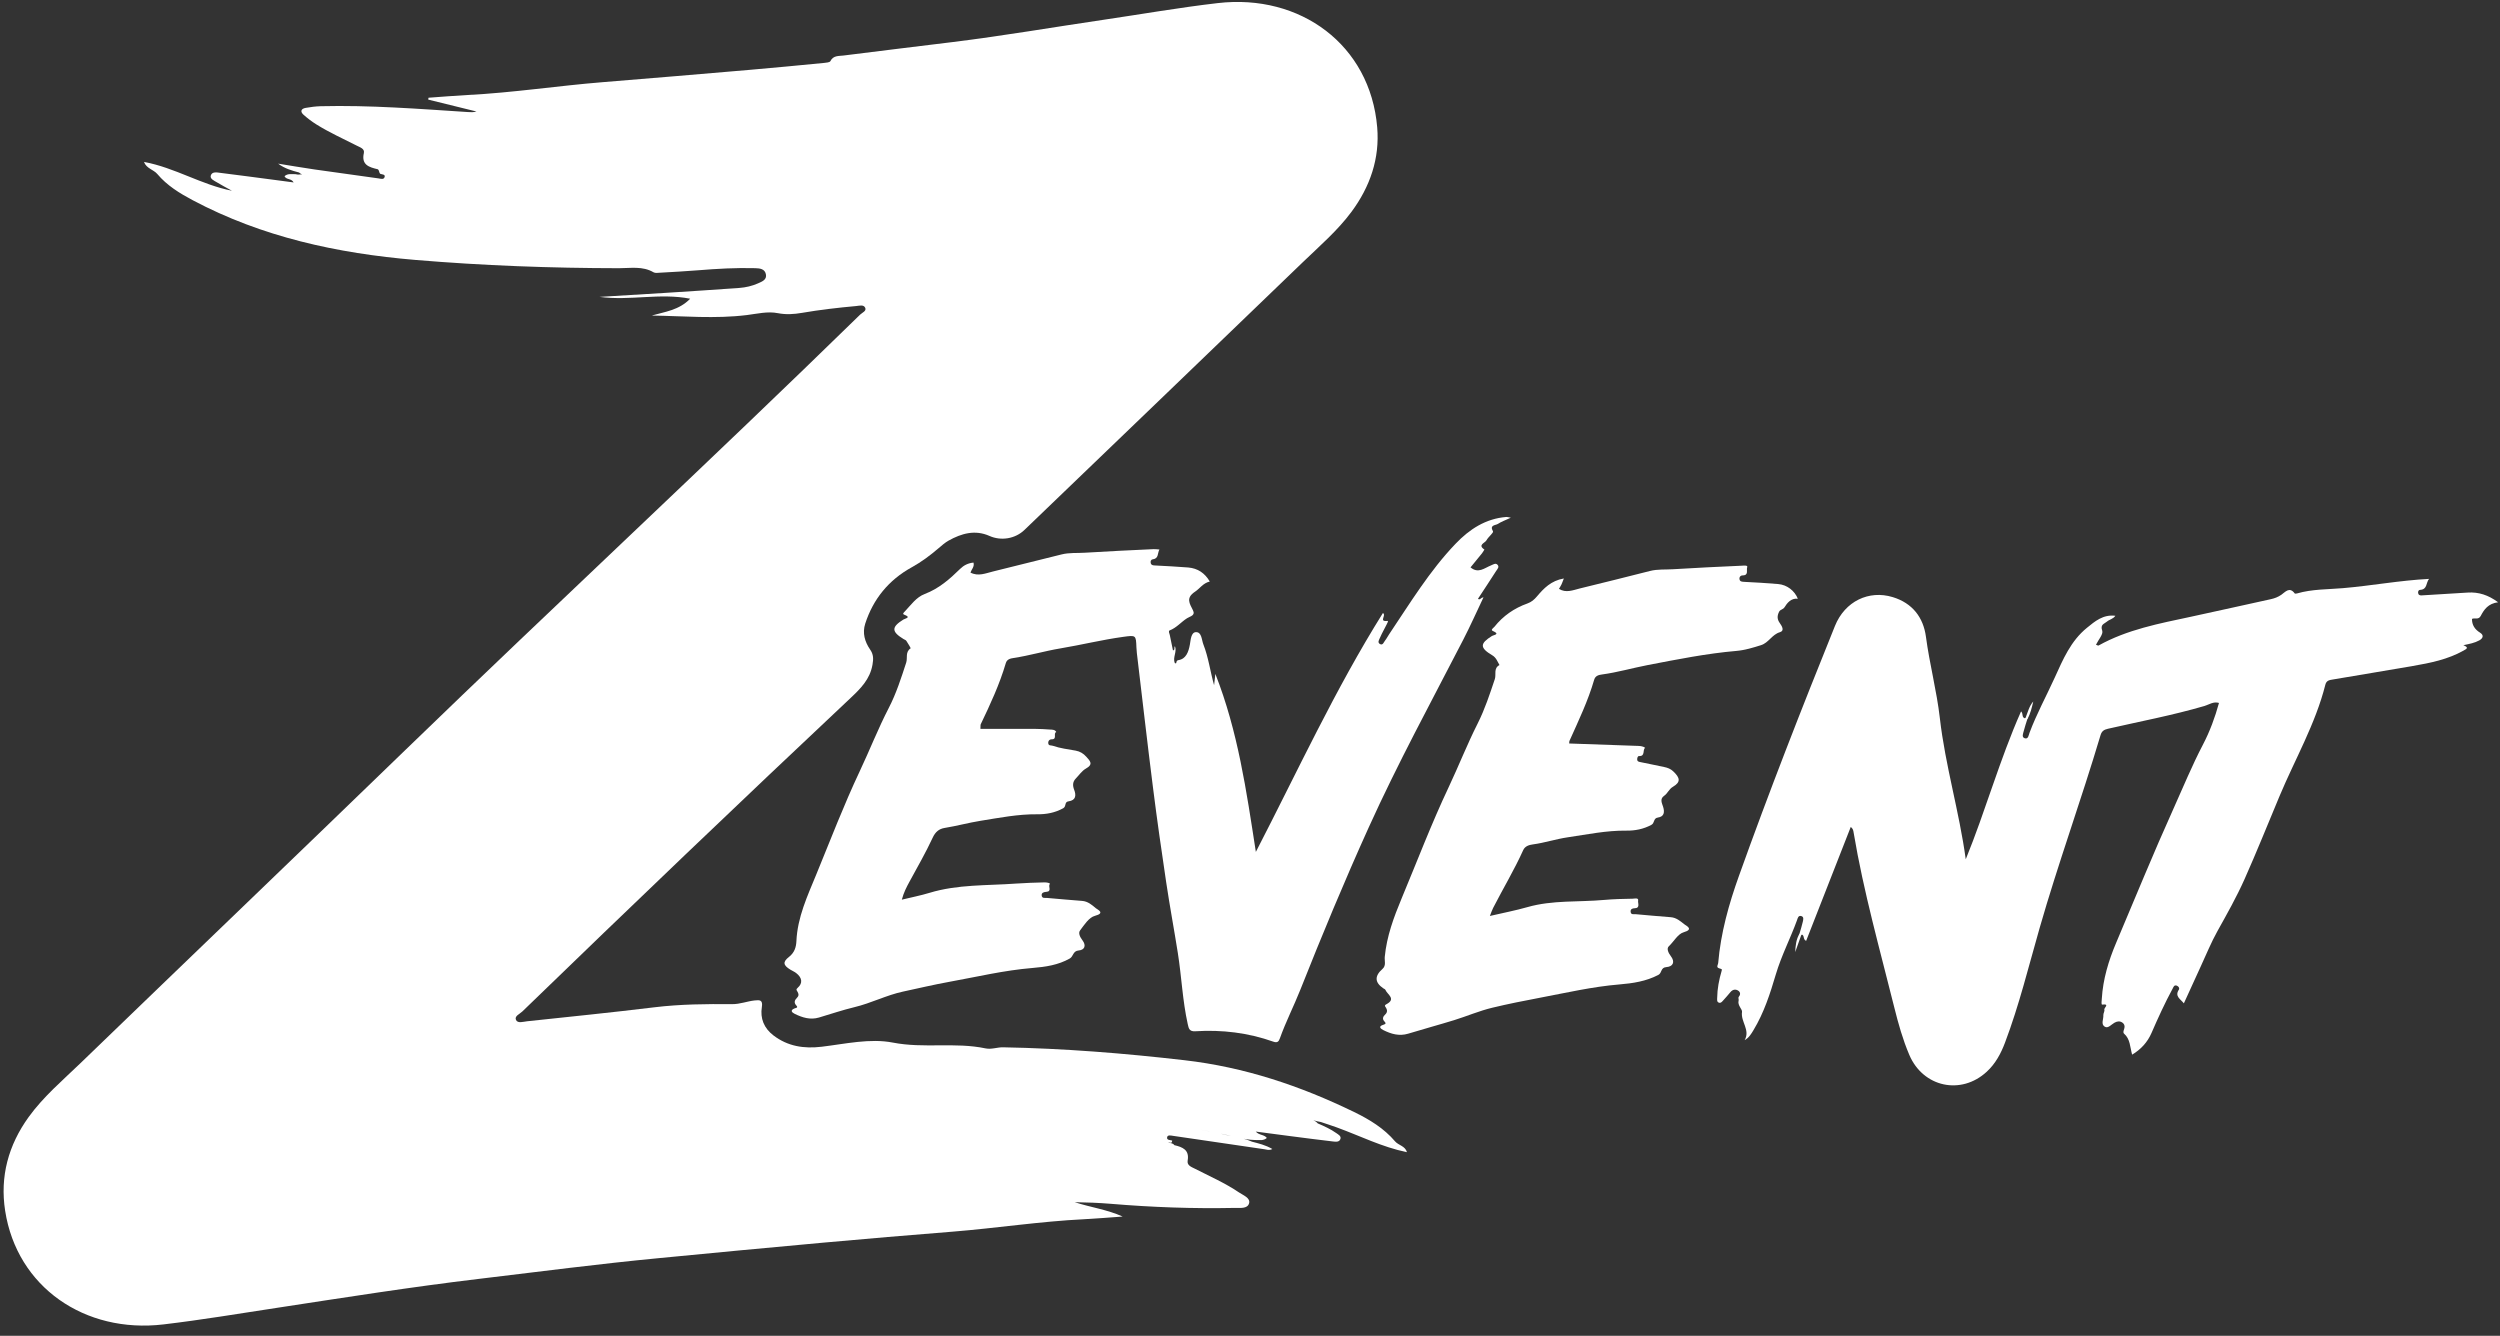
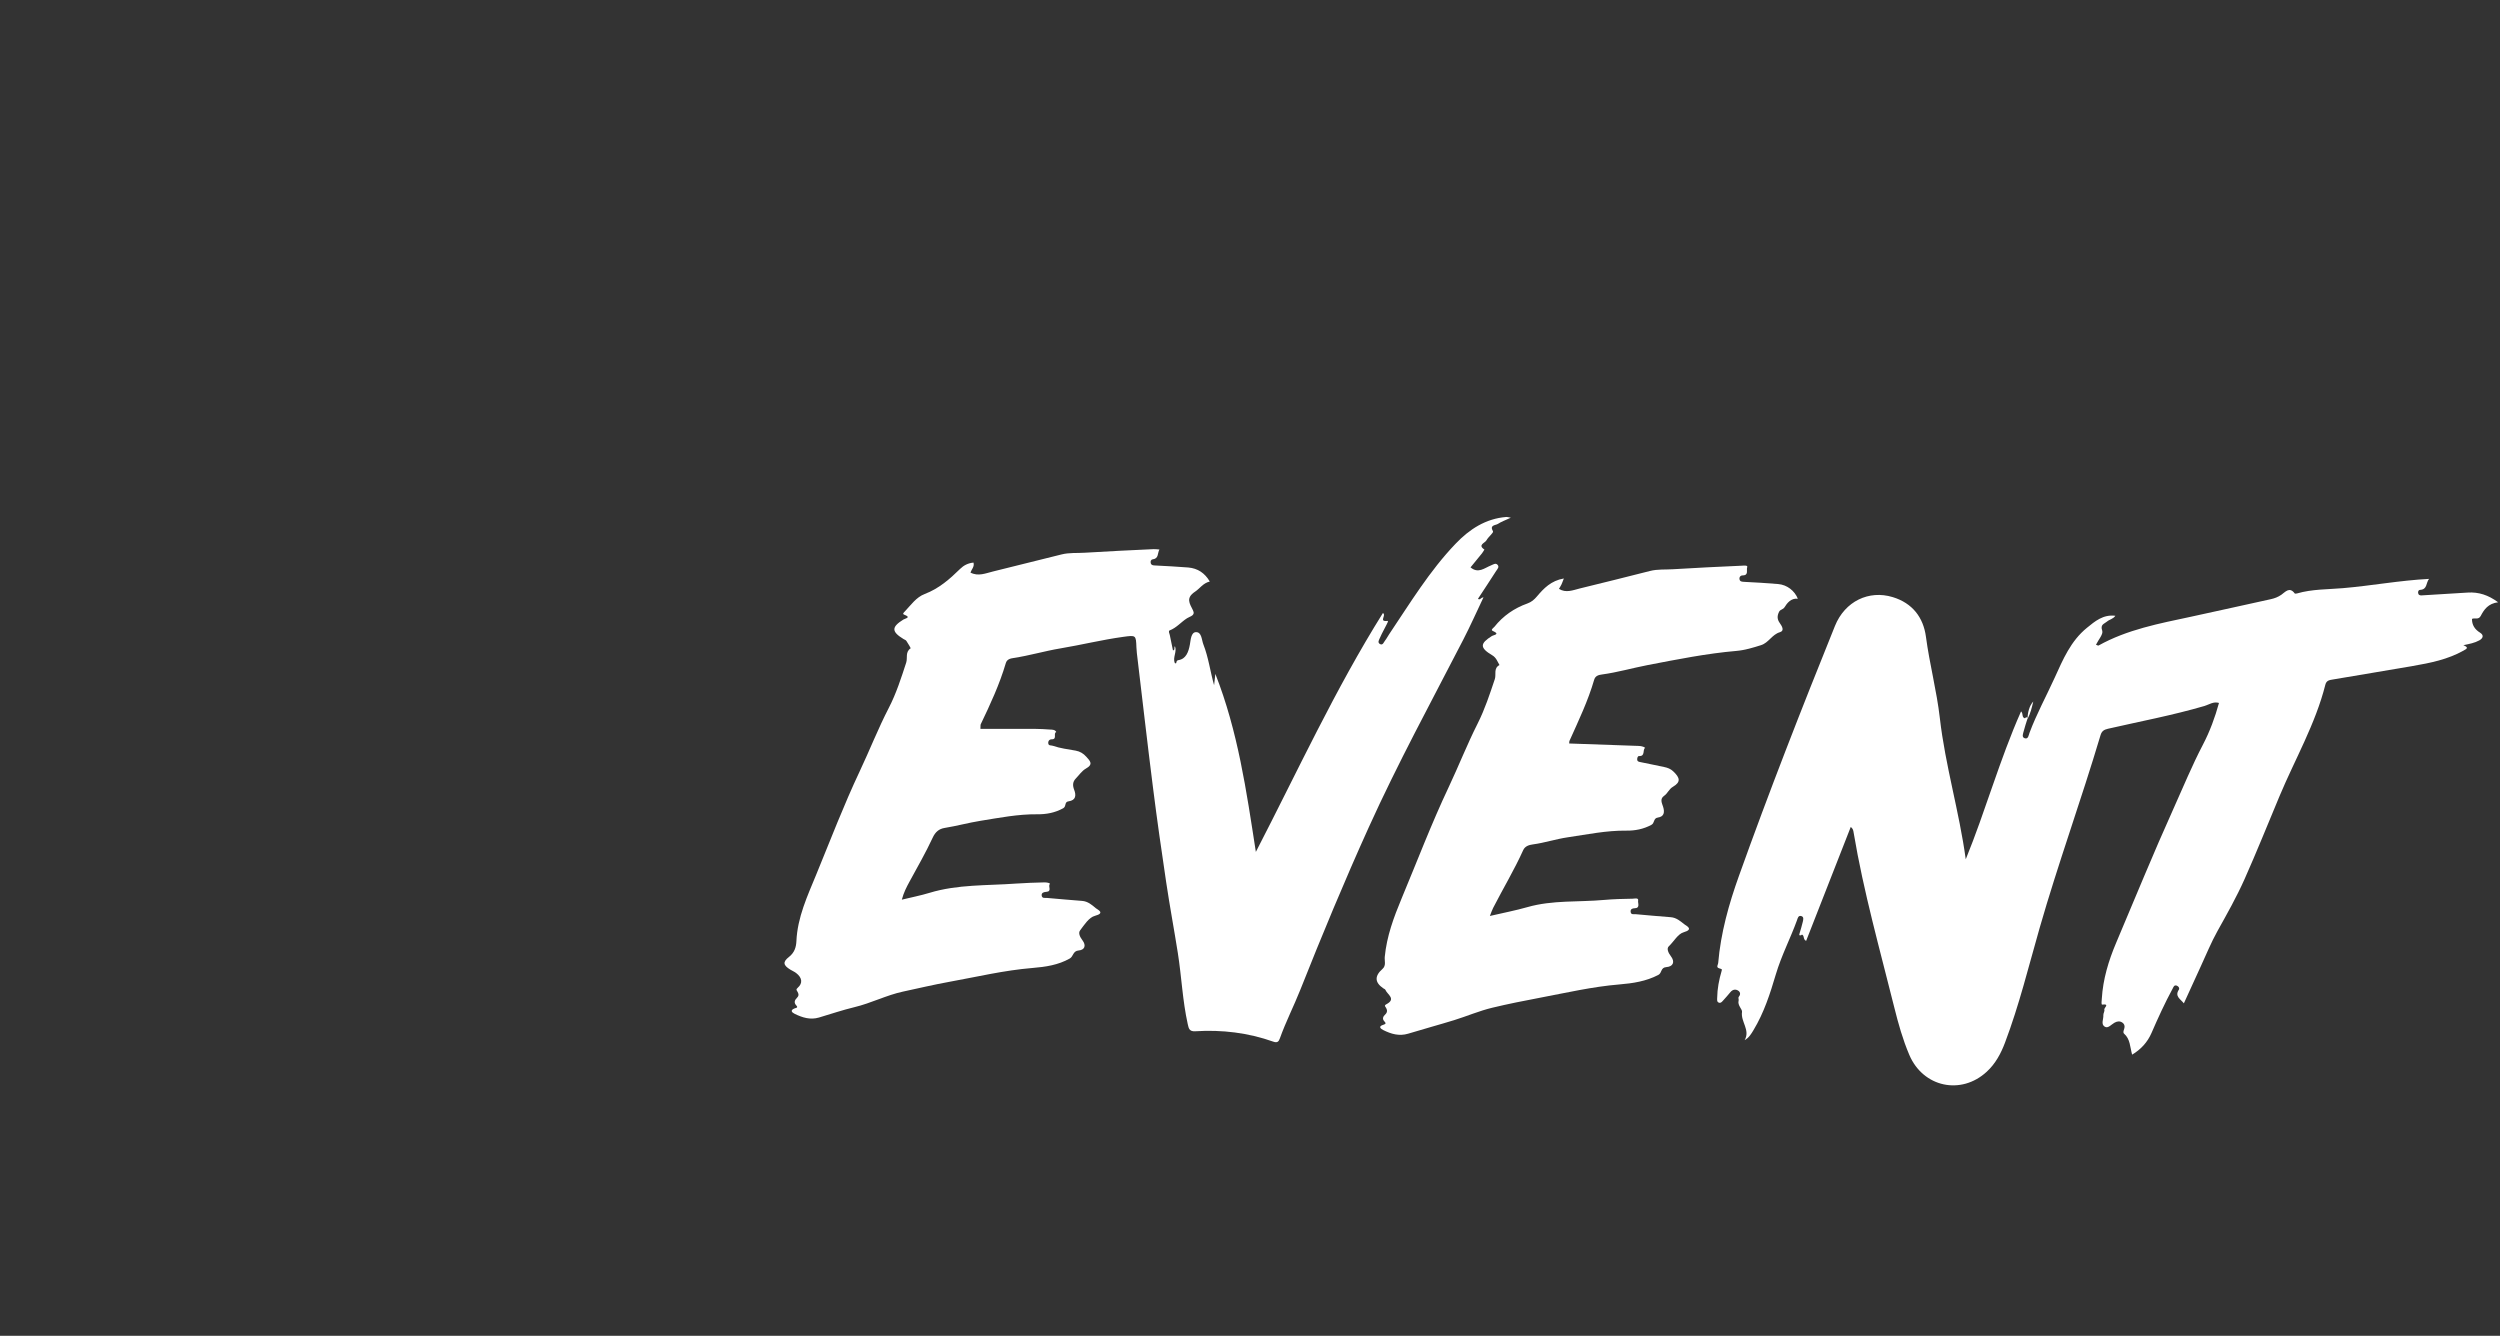
<svg xmlns="http://www.w3.org/2000/svg" fill="none" viewBox="0 0 204 109" height="109" width="204">
  <rect x="0" y="0" width="204" height="109" fill="#333333" stroke="none" />
-   <path fill="white" d="M107.541 91.675C108.065 91.9 108.583 92.135 109.048 92.465C109.208 92.58 109.445 92.695 109.383 92.925C109.306 93.199 109.019 93.175 108.803 93.148C107.625 93.012 106.448 92.856 105.27 92.705C104.369 92.59 103.468 92.468 102.469 92.336C102.755 92.655 103.145 92.561 103.375 92.856C103.09 93.112 102.745 93.014 102.429 93.026C101.439 93.009 100.512 92.674 99.556 92.494C98.323 92.226 97.07 92.041 96.042 91.828C97.029 92.017 98.229 92.231 99.427 92.456C100.33 92.727 101.296 92.775 102.165 93.163C102.709 93.306 103.26 93.431 103.825 93.759C103.567 93.898 103.38 93.807 103.198 93.781C100.697 93.414 98.196 93.045 95.695 92.681C95.52 92.655 95.264 92.59 95.235 92.818C95.206 93.045 95.484 93.019 95.649 93.069C95.635 93.4 95.412 93.17 95.338 93.23C95.463 93.29 95.697 93.251 95.827 93.445C96.5 93.601 97.065 93.831 96.914 94.694C96.842 95.096 97.204 95.216 97.484 95.357C98.704 95.98 99.961 96.531 101.099 97.3C101.444 97.533 102.041 97.749 101.928 98.18C101.801 98.666 101.164 98.556 100.73 98.566C97.36 98.635 93.994 98.513 90.633 98.23C89.658 98.149 88.678 98.115 87.694 98.098C88.985 98.52 90.343 98.697 91.608 99.27C90.561 99.344 89.517 99.435 88.47 99.488C84.874 99.665 81.315 100.216 77.728 100.504C74.212 100.784 70.695 101.081 67.183 101.4C62.711 101.805 58.243 102.231 53.773 102.663C48.87 103.132 43.988 103.77 39.098 104.354C33.569 105.013 28.074 105.883 22.572 106.724C19.493 107.193 16.42 107.708 13.33 108.073C6.927 108.83 1.386 105.035 0.42 98.8C-0.013 96.009 0.679 93.448 2.342 91.145C3.542 89.485 5.111 88.157 6.577 86.744C15.409 78.212 24.28 69.718 33.1 61.177C45.394 49.271 57.946 37.627 70.19 25.671C70.358 25.508 70.717 25.381 70.604 25.122C70.48 24.833 70.118 24.95 69.857 24.974C68.379 25.108 66.903 25.278 65.439 25.53C64.786 25.642 64.144 25.686 63.47 25.554C62.632 25.388 61.779 25.606 60.943 25.709C58.358 26.028 55.776 25.788 53.182 25.748C54.248 25.439 55.4 25.321 56.32 24.375C53.828 23.889 51.45 24.557 48.922 24.226C50.803 24.111 52.516 24.011 54.226 23.903C56.26 23.773 58.296 23.644 60.328 23.496C60.852 23.457 61.372 23.337 61.856 23.122C62.186 22.973 62.596 22.829 62.495 22.369C62.402 21.943 62.016 21.893 61.623 21.883C60.062 21.84 58.509 21.929 56.955 22.056C55.927 22.14 54.897 22.192 53.869 22.252C53.687 22.262 53.467 22.3 53.328 22.219C52.432 21.694 51.455 21.888 50.506 21.886C44.955 21.878 39.417 21.675 33.886 21.21C27.518 20.673 21.388 19.343 15.72 16.334C14.65 15.766 13.624 15.136 12.834 14.197C12.527 13.835 11.943 13.751 11.749 13.212C14.281 13.682 16.439 15.079 18.928 15.565C18.516 15.337 18.095 15.122 17.694 14.875C17.472 14.738 17.103 14.597 17.206 14.305C17.321 13.979 17.716 14.075 17.999 14.108C19.453 14.288 20.907 14.484 22.358 14.674C22.876 14.741 23.393 14.81 23.961 14.887C23.781 14.54 23.353 14.683 23.216 14.377C23.489 14.132 23.822 14.226 24.134 14.214C24.416 14.312 24.718 14.144 24.919 14.271C24.776 14.274 24.567 14.235 24.399 14.075C23.805 13.919 23.218 13.749 22.696 13.354C23.683 13.512 24.668 13.682 25.657 13.826C27.396 14.077 29.135 14.317 30.877 14.556C31.066 14.583 31.337 14.688 31.392 14.415C31.43 14.226 31.176 14.235 31.033 14.185C30.915 14.087 30.963 13.9 30.827 13.811C30.118 13.646 29.471 13.457 29.691 12.491C29.773 12.136 29.382 12.024 29.131 11.894C28.012 11.324 26.864 10.809 25.801 10.143C25.437 9.915 25.089 9.649 24.768 9.364C24.479 9.106 24.56 8.871 24.941 8.804C25.343 8.732 25.758 8.679 26.167 8.667C30.182 8.569 34.183 8.885 38.183 9.144C38.408 9.158 38.636 9.173 38.88 9.098C37.568 8.775 36.257 8.451 34.945 8.128C34.952 8.078 34.956 8.025 34.964 7.975C36.032 7.9 37.1 7.807 38.169 7.752C41.856 7.565 45.506 7.002 49.181 6.705C53.177 6.381 57.173 6.044 61.166 5.701C63.197 5.526 65.226 5.33 67.255 5.133C67.433 5.116 67.71 5.092 67.761 4.987C67.993 4.515 68.439 4.58 68.822 4.532C71.797 4.156 74.777 3.796 77.755 3.43C81.87 2.922 85.955 2.217 90.056 1.613C93.158 1.156 96.251 0.614 99.367 0.253C106.115 -0.531 111.814 3.664 112.38 10.392C112.593 12.92 111.805 15.23 110.281 17.285C109.143 18.819 107.689 20.067 106.321 21.385C98.756 28.68 91.175 35.957 83.597 43.241C82.836 43.974 81.683 44.151 80.745 43.734C79.564 43.207 78.459 43.526 77.405 44.113C77.111 44.278 76.849 44.511 76.591 44.731C75.903 45.32 75.192 45.855 74.382 46.3C72.521 47.328 71.249 48.883 70.602 50.893C70.358 51.653 70.564 52.367 71.002 53.002C71.282 53.407 71.28 53.759 71.194 54.248C70.985 55.429 70.231 56.181 69.411 56.953C60.411 65.413 51.49 73.95 42.62 82.539C42.411 82.743 41.951 82.915 42.109 83.234C42.253 83.526 42.699 83.37 43.005 83.337C46.467 82.968 49.931 82.618 53.388 82.196C55.508 81.938 57.628 81.921 59.755 81.938C60.385 81.942 60.965 81.703 61.58 81.636C61.99 81.593 62.263 81.581 62.167 82.182C62.021 83.095 62.333 83.895 63.116 84.492C64.29 85.385 65.6 85.587 67.049 85.414C68.983 85.182 70.997 84.712 72.859 85.076C75.393 85.57 77.93 85.024 80.419 85.548C80.903 85.651 81.37 85.45 81.854 85.46C86.808 85.551 91.73 85.946 96.653 86.514C101.562 87.079 106.108 88.606 110.49 90.738C111.747 91.349 112.924 92.061 113.841 93.139C114.114 93.46 114.672 93.51 114.802 94.018C112.782 93.603 110.976 92.686 109.084 91.998C108.655 91.843 108.219 91.704 107.785 91.557C107.361 91.5 106.968 91.327 106.556 91.229C106.906 91.327 107.282 91.371 107.536 91.677L107.541 91.675Z" />
  <path fill="white" d="M165.433 58.675C165.335 58.997 165.22 59.315 165.141 59.641C165.091 59.847 164.945 60.149 165.213 60.24C165.512 60.343 165.536 59.989 165.606 59.804C166.186 58.251 166.983 56.797 167.668 55.29C168.337 53.819 168.969 52.305 170.292 51.231C170.957 50.69 171.614 50.127 172.613 50.247C172.433 50.515 172.129 50.546 171.932 50.719C171.717 50.908 171.358 50.946 171.542 51.464C171.643 51.746 171.226 52.209 171.032 52.611C171.125 52.642 171.204 52.695 171.24 52.676C173.588 51.365 176.201 50.879 178.793 50.323C180.961 49.858 183.124 49.367 185.29 48.895C185.604 48.826 185.882 48.723 186.157 48.533C186.464 48.323 186.821 47.841 187.247 48.423C187.269 48.454 187.381 48.44 187.443 48.423C188.663 48.069 189.935 48.1 191.178 47.994C193.497 47.798 195.789 47.364 198.209 47.237C197.943 47.578 198.08 48.095 197.488 48.133C197.335 48.143 197.279 48.303 197.335 48.45C197.397 48.612 197.555 48.586 197.684 48.579C198.911 48.507 200.135 48.433 201.361 48.354C202.26 48.296 203.041 48.553 203.846 49.144C203.029 49.25 202.701 49.739 202.432 50.251C202.248 50.606 201.944 50.395 201.714 50.501C201.709 50.994 201.934 51.353 202.377 51.629C202.691 51.823 202.633 52.077 202.312 52.254C201.932 52.465 201.505 52.544 201.009 52.647C201.467 52.839 201.309 52.93 201.036 53.083C199.74 53.814 198.305 54.099 196.86 54.348C194.697 54.725 192.529 55.077 190.366 55.446C190.105 55.491 189.841 55.511 189.75 55.867C188.943 59.073 187.276 61.939 186.009 64.965C185.062 67.227 184.152 69.503 183.153 71.743C182.506 73.193 181.723 74.582 180.947 75.972C180.432 76.894 180.034 77.879 179.591 78.837C179.131 79.834 178.678 80.836 178.204 81.873C177.919 81.516 177.44 81.296 177.794 80.759C177.869 80.646 177.785 80.493 177.636 80.433C177.411 80.342 177.358 80.538 177.291 80.663C176.654 81.844 176.096 83.061 175.562 84.293C175.238 85.04 174.702 85.63 173.981 86.059C173.803 85.421 173.832 84.791 173.324 84.346C173.224 84.257 173.286 84.097 173.331 83.967C173.403 83.759 173.365 83.56 173.171 83.435C172.96 83.296 172.747 83.337 172.527 83.462C172.277 83.601 172.024 83.943 171.75 83.78C171.41 83.577 171.659 83.16 171.633 82.839C171.621 82.69 171.76 82.51 171.712 82.388C171.664 82.261 172.196 81.885 171.544 81.976C171.444 81.99 171.499 81.657 171.508 81.487C171.604 79.901 172.059 78.394 172.675 76.94C174.22 73.296 175.713 69.627 177.342 66.019C178.132 64.265 178.865 62.475 179.761 60.76C180.319 59.694 180.743 58.546 181.069 57.36C180.616 57.219 180.257 57.499 179.881 57.609C177.291 58.366 174.639 58.865 172.012 59.466C171.691 59.54 171.504 59.653 171.403 59.991C169.834 65.264 167.949 70.44 166.432 75.73C165.536 78.859 164.763 82.024 163.61 85.076C163.277 85.961 162.832 86.797 162.118 87.453C160.02 89.389 156.92 88.716 155.799 86.078C155.269 84.835 154.903 83.531 154.579 82.228C153.398 77.484 152.066 72.771 151.257 67.945C151.23 67.792 151.221 67.632 151.022 67.478C149.803 70.591 148.593 73.677 147.381 76.775C147.136 76.674 147.239 76.406 147.086 76.286C147.072 76.274 147.043 76.267 147.026 76.271C147.007 76.276 146.993 76.3 146.976 76.314C146.851 76.35 146.787 76.326 146.839 76.185C146.93 75.862 147.038 75.541 147.11 75.212C147.146 75.049 147.215 74.815 146.983 74.75C146.736 74.68 146.691 74.934 146.638 75.083C146.099 76.571 145.361 77.982 144.909 79.506C144.444 81.075 143.943 82.64 143.083 84.061C142.899 84.365 142.729 84.669 142.362 84.878C142.844 84.051 142.024 83.375 142.149 82.568C142.183 82.359 141.758 82.031 141.873 81.638C141.9 81.547 141.809 81.427 141.895 81.324C142.06 81.123 141.996 80.919 141.806 80.817C141.593 80.699 141.368 80.754 141.198 80.963C141.014 81.19 140.815 81.411 140.618 81.629C140.53 81.727 140.431 81.864 140.28 81.823C140.079 81.768 140.12 81.571 140.122 81.423C140.132 80.677 140.273 79.951 140.482 79.237C140.53 79.072 140.518 79.089 140.276 79.012C140.012 78.928 140.192 78.727 140.204 78.588C140.41 76.135 141.073 73.777 141.9 71.468C144.35 64.613 147.005 57.832 149.731 51.08C150.545 49.061 152.5 48.133 154.443 48.723C156.06 49.214 156.946 50.386 157.157 51.962C157.452 54.188 158.036 56.366 158.29 58.589C158.733 62.471 159.878 66.225 160.405 70.119C162.029 66.139 163.167 61.992 164.918 58.05C165.11 58.22 164.959 58.498 165.194 58.601C165.211 58.608 165.239 58.606 165.256 58.596C165.275 58.587 165.287 58.563 165.302 58.546C165.424 58.513 165.491 58.534 165.436 58.678L165.433 58.675Z" />
  <path fill="white" d="M102.486 69.5C105.912 62.866 108.961 56.229 112.847 50.021C113.161 50.222 112.459 50.754 113.226 50.666C113.314 50.656 113.199 50.853 113.156 50.944C112.979 51.308 112.77 51.658 112.612 52.029C112.543 52.192 112.363 52.436 112.624 52.563C112.842 52.669 112.914 52.405 113.017 52.276C113.144 52.118 113.233 51.933 113.348 51.763C115.056 49.223 116.646 46.593 118.783 44.362C119.895 43.2 121.219 42.318 122.92 42.184C122.982 42.179 123.047 42.203 123.284 42.244C122.844 42.45 122.513 42.565 122.23 42.749C122.039 42.874 121.521 42.826 121.83 43.36C121.89 43.466 121.437 43.816 121.296 44.089C121.183 44.307 120.546 44.463 121.128 44.843C121.131 44.843 121.011 45.05 120.934 45.148C120.625 45.534 120.309 45.914 119.995 46.298C120.63 46.83 121.133 46.348 121.67 46.135C121.837 46.068 122.027 45.926 122.18 46.068C122.384 46.255 122.18 46.444 122.079 46.6C121.595 47.359 121.097 48.109 120.601 48.864C120.774 49.003 120.826 48.756 121.054 48.742C120.494 49.918 119.983 51.071 119.406 52.19C116.785 57.276 114.047 62.303 111.688 67.516C109.711 71.884 107.876 76.307 106.108 80.761C105.579 82.093 104.923 83.375 104.439 84.727C104.343 84.997 104.233 85.117 103.895 84.997C101.842 84.271 99.715 84.015 97.542 84.151C97.056 84.183 97.001 83.936 96.919 83.564C96.495 81.653 96.416 79.695 96.112 77.769C95.808 75.842 95.448 73.923 95.161 71.994C94.775 69.421 94.409 66.843 94.083 64.26C93.621 60.609 93.204 56.95 92.768 53.294C92.749 53.138 92.739 52.98 92.732 52.824C92.694 51.818 92.696 51.825 91.644 51.969C89.919 52.206 88.228 52.626 86.518 52.911C85.236 53.126 83.993 53.498 82.711 53.692C82.448 53.733 82.17 53.788 82.074 54.111C81.566 55.841 80.807 57.473 80.028 59.099C80.002 59.154 80.016 59.226 80.002 59.473C81.499 59.473 82.975 59.468 84.451 59.476C84.86 59.476 85.27 59.504 85.679 59.531C85.869 59.543 86.079 59.526 86.194 59.732C85.914 59.833 86.305 60.338 85.811 60.328C85.636 60.326 85.516 60.472 85.538 60.654C85.562 60.872 85.768 60.805 85.909 60.856C86.516 61.064 87.148 61.141 87.773 61.251C88.132 61.316 88.406 61.486 88.64 61.749C88.935 62.08 89.249 62.36 88.616 62.712C88.288 62.895 88.056 63.247 87.785 63.527C87.524 63.795 87.519 64.097 87.648 64.435C87.826 64.895 87.802 65.305 87.191 65.389C86.834 65.437 87.033 65.801 86.755 65.954C86.082 66.326 85.37 66.453 84.642 66.445C83.071 66.429 81.552 66.731 80.014 66.977C79.027 67.135 78.069 67.401 77.087 67.559C76.622 67.634 76.325 67.883 76.105 68.36C75.539 69.577 74.868 70.746 74.224 71.927C73.98 72.375 73.745 72.823 73.589 73.413C74.394 73.216 75.132 73.075 75.843 72.857C78.148 72.155 80.541 72.272 82.903 72.1C83.677 72.045 84.453 72.023 85.229 72.002C85.389 71.997 85.727 72.054 85.663 72.131C85.5 72.332 85.869 72.742 85.375 72.775C85.195 72.787 84.97 72.838 85.001 73.077C85.033 73.329 85.265 73.257 85.44 73.272C86.391 73.35 87.342 73.446 88.293 73.513C88.767 73.547 89.098 73.837 89.419 74.11C89.539 74.213 90.228 74.501 89.349 74.731C88.865 74.855 88.477 75.466 88.135 75.921C87.962 76.149 88.144 76.484 88.329 76.729C88.657 77.162 88.504 77.517 88.02 77.558C87.538 77.599 87.596 78.044 87.294 78.214C86.348 78.751 85.303 78.9 84.259 78.986C81.945 79.175 79.7 79.714 77.429 80.124C76.174 80.352 74.936 80.646 73.695 80.912C72.339 81.202 71.084 81.859 69.723 82.184C68.746 82.419 67.792 82.745 66.829 83.03C66.12 83.241 65.473 83.035 64.85 82.731C64.616 82.616 64.445 82.443 64.838 82.285C64.951 82.24 65.159 82.24 64.98 82.048C64.743 81.796 64.865 81.588 65.047 81.403C65.215 81.233 65.164 81.07 65.071 80.917C64.992 80.79 64.939 80.737 65.095 80.601C65.519 80.229 65.461 79.779 64.963 79.398C64.819 79.288 64.647 79.218 64.491 79.122C63.921 78.773 63.844 78.504 64.378 78.087C64.841 77.728 64.965 77.27 64.987 76.801C65.071 74.846 65.89 73.109 66.614 71.343C67.766 68.535 68.851 65.698 70.144 62.955C70.959 61.232 71.651 59.456 72.528 57.76C73.134 56.589 73.541 55.314 73.949 54.058C74.071 53.682 73.853 53.205 74.31 52.901C74.327 52.889 74.092 52.496 73.956 52.292C73.91 52.225 73.805 52.194 73.728 52.146C72.732 51.54 72.734 51.164 73.719 50.553C73.865 50.462 74.401 50.388 73.774 50.153C73.608 50.091 73.774 49.959 73.831 49.897C74.329 49.372 74.763 48.732 75.458 48.469C76.617 48.028 77.496 47.256 78.347 46.42C78.644 46.128 78.998 45.95 79.437 45.907C79.532 46.245 79.274 46.461 79.19 46.722C79.822 47.055 80.428 46.779 81.037 46.631C82.901 46.171 84.764 45.711 86.626 45.241C87.251 45.083 87.891 45.143 88.523 45.102C90.394 44.983 92.265 44.901 94.136 44.81C94.27 44.803 94.409 44.827 94.61 44.839C94.433 45.145 94.574 45.577 94.054 45.644C93.913 45.663 93.855 45.821 93.906 45.97C93.958 46.128 94.095 46.133 94.239 46.142C95.147 46.192 96.054 46.231 96.96 46.307C97.738 46.374 98.318 46.765 98.718 47.453C98.172 47.577 97.906 48.025 97.52 48.279C96.74 48.792 97.068 49.24 97.348 49.803C97.561 50.232 97.118 50.285 96.864 50.448C96.375 50.757 96.007 51.229 95.439 51.444C95.321 51.49 95.427 51.691 95.456 51.821C95.542 52.235 95.628 52.652 95.714 53.074C95.923 53.033 95.769 52.839 95.877 52.733C96.057 53.201 95.674 53.649 95.863 54.104C96.074 54.231 95.899 53.905 96.155 53.867C96.778 53.776 96.984 53.201 97.094 52.597C97.161 52.228 97.185 51.598 97.583 51.583C98.069 51.567 98.047 52.209 98.196 52.585C98.615 53.653 98.752 54.791 99.07 55.913C99.099 55.649 99.13 55.388 99.173 54.99C101.02 59.689 101.703 64.514 102.477 69.51L102.486 69.5Z" />
  <path fill="white" d="M127.608 47.208C127.512 47.453 127.469 47.58 127.412 47.7C127.352 47.822 127.278 47.934 127.211 48.052C127.79 48.411 128.356 48.155 128.914 48.018C130.823 47.551 132.732 47.079 134.634 46.593C135.262 46.432 135.899 46.49 136.529 46.449C138.376 46.331 140.225 46.25 142.075 46.164C142.257 46.157 142.645 46.104 142.573 46.279C142.484 46.49 142.724 46.947 142.209 46.952C142.024 46.952 141.909 47.091 141.945 47.273C141.981 47.462 142.144 47.469 142.319 47.479C143.249 47.527 144.18 47.577 145.107 47.659C145.824 47.721 146.447 48.208 146.705 48.859C146.15 48.782 145.812 49.233 145.627 49.537C145.498 49.753 145.278 49.717 145.175 49.918C144.997 50.275 145.016 50.546 145.239 50.855C145.409 51.092 145.634 51.473 145.244 51.586C144.588 51.778 144.334 52.444 143.699 52.645C143.043 52.853 142.384 53.054 141.701 53.114C139.255 53.325 136.862 53.807 134.455 54.269C133.207 54.509 131.98 54.868 130.718 55.038C130.456 55.074 130.181 55.137 130.085 55.465C129.584 57.197 128.801 58.822 128.066 60.463C128.042 60.518 128.054 60.59 128.049 60.669C129.884 60.733 131.705 60.796 133.525 60.861C133.774 60.87 134.031 60.861 134.244 61.023C134.009 61.194 134.28 61.716 133.748 61.694C133.64 61.69 133.592 61.843 133.595 61.965C133.599 62.142 133.722 62.161 133.87 62.19C134.517 62.315 135.159 62.461 135.803 62.59C136.079 62.645 136.323 62.741 136.532 62.938C137.111 63.482 137.154 63.822 136.512 64.201C136.175 64.399 136.086 64.737 135.798 64.934C135.418 65.195 135.616 65.535 135.712 65.842C135.846 66.273 135.798 66.637 135.286 66.711C134.9 66.766 135.037 67.155 134.754 67.308C134.102 67.66 133.41 67.79 132.703 67.78C131.087 67.761 129.522 68.091 127.939 68.322C126.969 68.463 126.046 68.774 125.081 68.904C124.781 68.944 124.444 69.038 124.293 69.371C123.565 70.986 122.649 72.507 121.842 74.084C121.751 74.259 121.691 74.45 121.574 74.743C122.661 74.489 123.665 74.299 124.645 74.019C126.695 73.434 128.816 73.624 130.9 73.434C131.671 73.365 132.447 73.346 133.221 73.334C133.377 73.331 133.729 73.228 133.671 73.506C133.633 73.688 133.868 74.108 133.372 74.115C133.206 74.117 133.039 74.184 133.058 74.393C133.082 74.668 133.305 74.585 133.477 74.599C134.428 74.68 135.379 74.776 136.33 74.843C136.807 74.877 137.128 75.181 137.461 75.435C137.612 75.55 138.228 75.833 137.394 76.07C136.905 76.209 136.591 76.832 136.177 77.215C135.973 77.404 136.141 77.761 136.333 78.011C136.709 78.497 136.522 78.876 135.971 78.916C135.494 78.952 135.631 79.391 135.319 79.554C134.316 80.078 133.235 80.239 132.143 80.33C129.944 80.512 127.809 81.01 125.651 81.418C124.355 81.662 123.059 81.921 121.78 82.228C120.719 82.481 119.705 82.92 118.661 83.243C117.418 83.627 116.158 83.965 114.914 84.346C114.174 84.571 113.515 84.374 112.873 84.053C112.641 83.938 112.454 83.754 112.869 83.627C113.101 83.555 113.11 83.493 112.952 83.327C112.77 83.136 112.869 82.934 113.024 82.793C113.209 82.623 113.216 82.448 113.113 82.256C113.051 82.144 112.916 82.058 113.122 81.95C113.961 81.509 113.199 81.152 113.046 80.768C113.024 80.716 112.938 80.689 112.883 80.651C112.174 80.172 112.15 79.643 112.811 79.065C113.13 78.787 112.964 78.392 112.996 78.083C113.156 76.401 113.731 74.85 114.373 73.31C115.638 70.281 116.804 67.21 118.206 64.246C119.02 62.523 119.715 60.748 120.575 59.042C121.159 57.885 121.567 56.639 121.979 55.41C122.106 55.031 121.854 54.535 122.357 54.267C122.19 53.982 122.098 53.668 121.768 53.471C120.74 52.86 120.75 52.515 121.749 51.892C121.871 51.818 122.451 51.758 121.816 51.488C121.603 51.397 121.866 51.241 121.945 51.145C122.654 50.256 123.56 49.626 124.64 49.242C124.968 49.125 125.189 48.934 125.421 48.66C125.965 48.018 126.559 47.386 127.606 47.204L127.608 47.208Z" />
-   <path fill="white" d="M165.433 58.675C165.388 58.632 165.345 58.587 165.299 58.544C165.474 58.098 165.582 57.621 165.915 57.24C165.797 57.734 165.692 58.227 165.436 58.673L165.433 58.675Z" />
-   <path fill="white" d="M146.842 76.185L146.978 76.314C146.816 76.772 146.653 77.232 146.49 77.69C146.511 77.16 146.566 76.645 146.842 76.185Z" />
+   <path fill="white" d="M165.433 58.675C165.474 58.098 165.582 57.621 165.915 57.24C165.797 57.734 165.692 58.227 165.436 58.673L165.433 58.675Z" />
</svg>